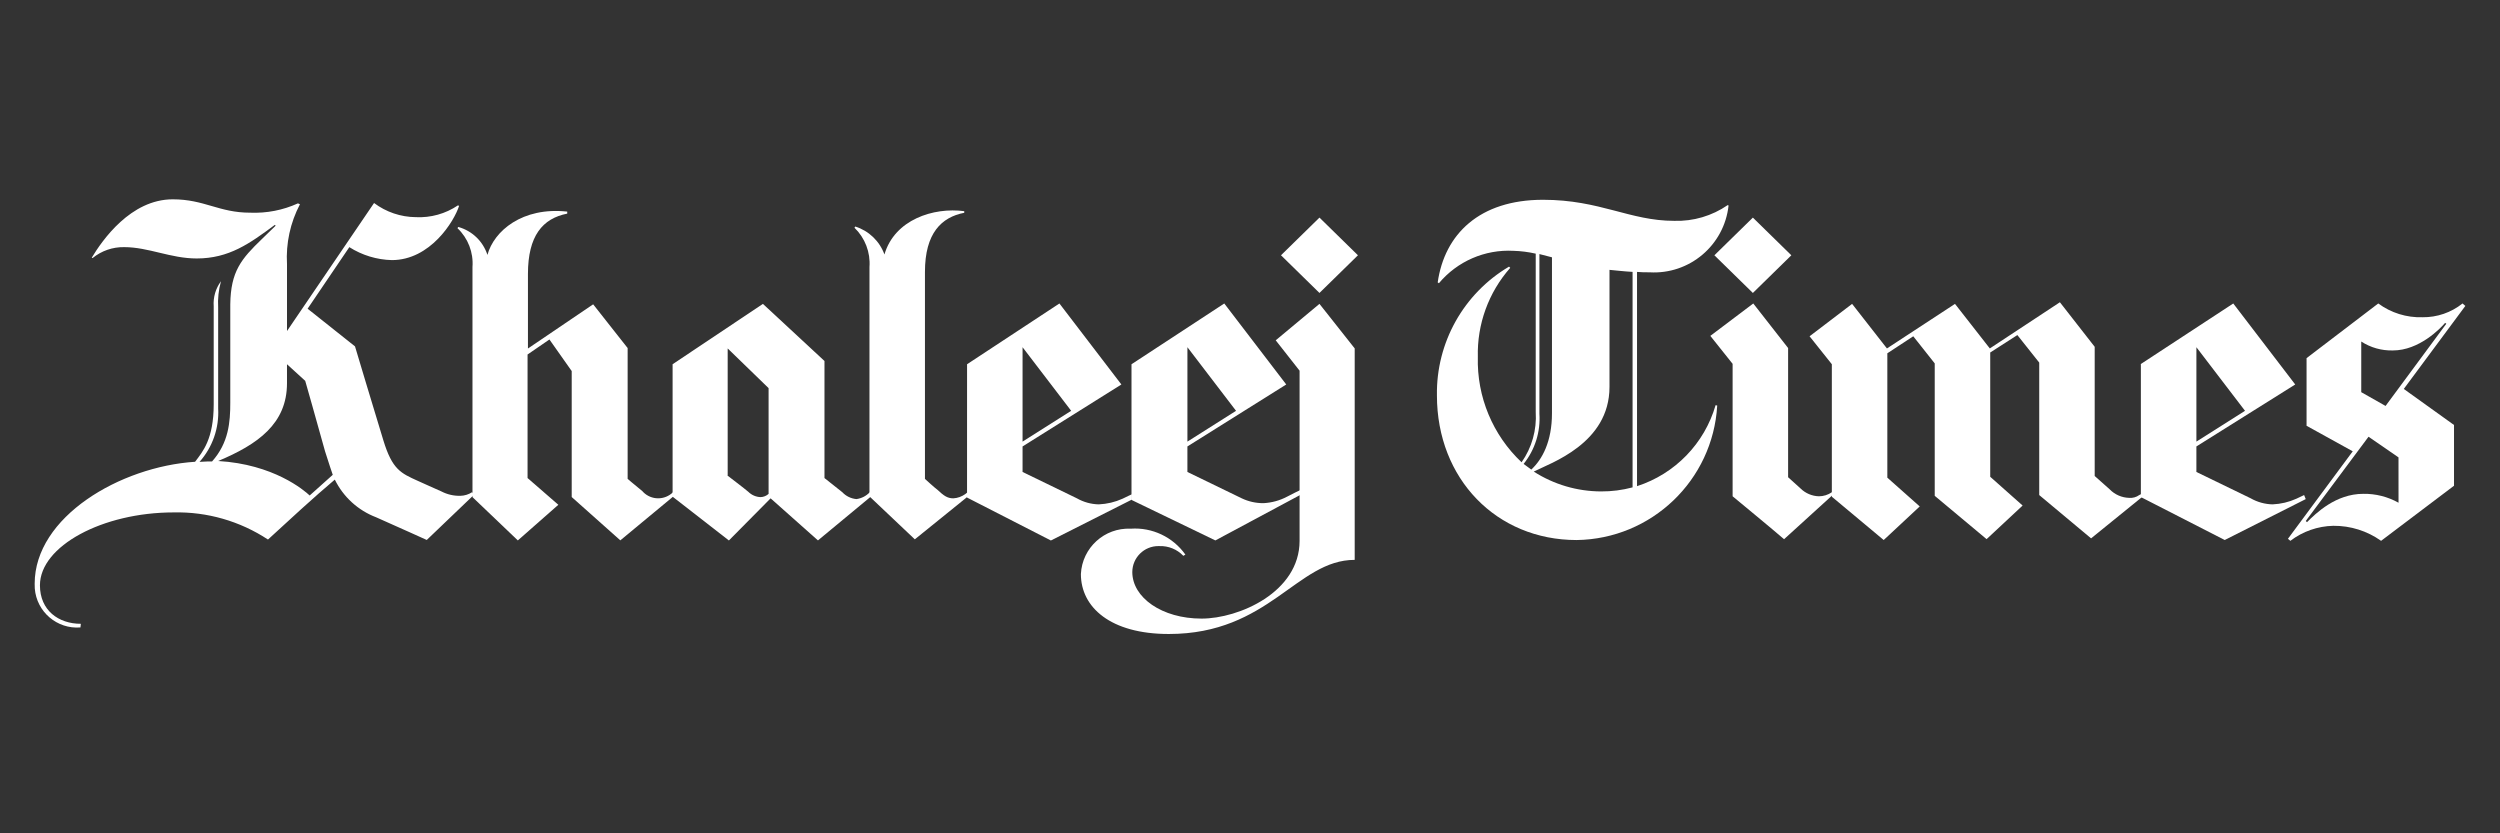
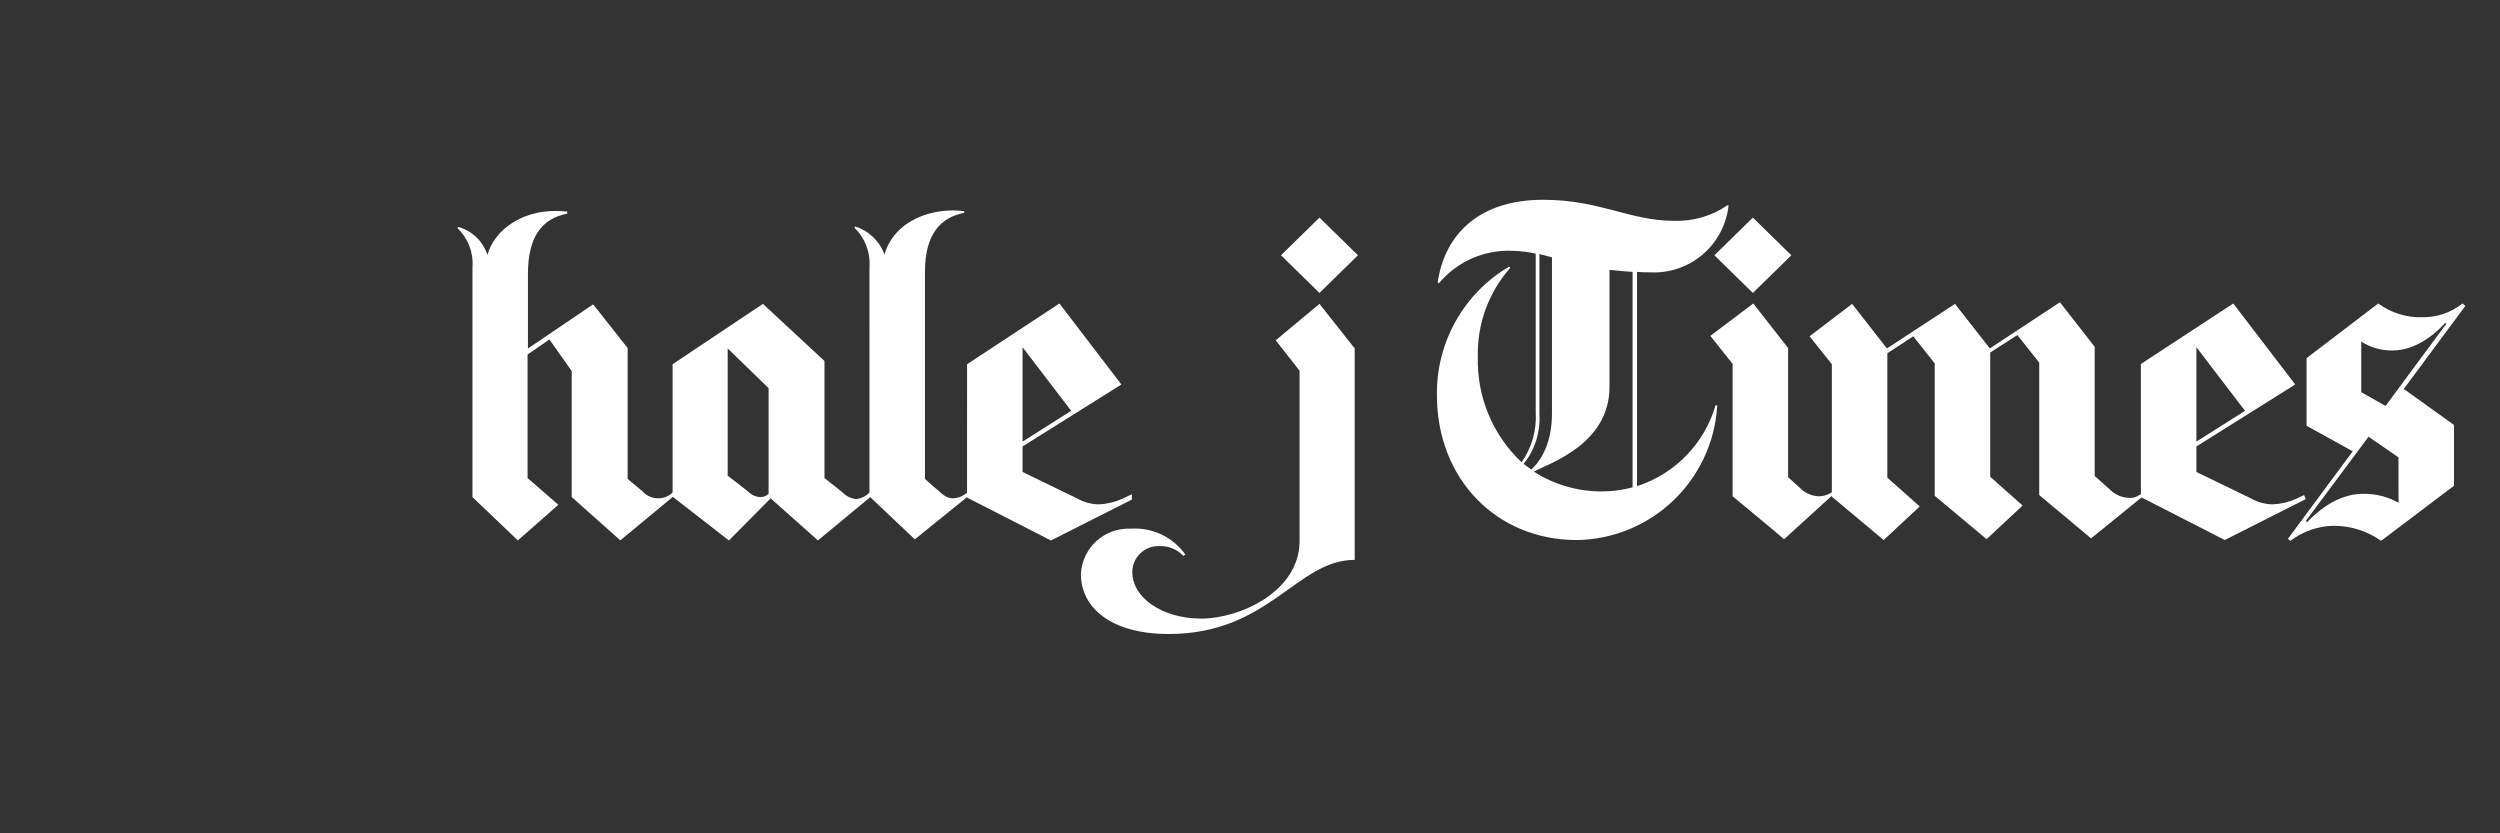
<svg xmlns="http://www.w3.org/2000/svg" id="a" viewBox="0 0 300 100">
  <rect x="0" y="0" width="300" height="100" fill="#333333" stroke="none" />
  <defs>
    <style>.b{fill:#fff;stroke-width:0px;}</style>
  </defs>
  <path class="b" d="M104.338,32.043c.127-1.761-.533-3.488-1.803-4.715l.098-.145c1.625.512,2.919,1.752,3.5,3.354,1.216-4.18,5.881-5.687,9.576-5.197v.194c-2.722.53-4.715,2.43-4.715,7.097v24.838s1.167,1.069,1.507,1.312c.729.681,1.167,1.02,1.895,1.02.528-.03,1.035-.215,1.458-.53.076-.071.157-.136.243-.194l.243.34-6.561,5.303-5.443-5.153.002-27.524Z" />
  <path class="b" d="M81.003,59.407l-.243-.34c-.995.983-2.598.973-3.58-.022-.039-.04-.077-.081-.114-.123-1.02-.826-1.75-1.458-1.75-1.458v-15.698l-4.137-5.249-7.826,5.303v-8.944c0-4.569,1.75-6.659,4.715-7.242v-.243c-5.396-.583-8.797,2.333-9.576,5.197-.529-1.635-1.844-2.895-3.5-3.354l-.098.145c1.271,1.206,1.934,2.919,1.803,4.667v27.608l5.443,5.197,4.861-4.278-3.694-3.209v-14.824l2.625-1.803,2.673,3.791v15.117l5.834,5.197,6.563-5.436Z" />
  <path class="b" d="M162.953,30.633l-4.617,4.521-4.617-4.521,4.617-4.521,4.617,4.521ZM142.247,66.553c-1.494-2.111-3.981-3.29-6.561-3.111-3.153-.142-5.826,2.292-5.979,5.444,0,3.986,3.548,7.193,10.547,7.193,12.055,0,15.36-8.895,22.31-8.895v-25.374l-4.229-5.347-5.249,4.374,2.864,3.646v20.415c0,6.173-7.291,9.334-11.763,9.334-4.763,0-8.311-2.528-8.311-5.59.009-1.729,1.418-3.123,3.147-3.113.037,0,.073.001.11.002,1.077-.038,2.12.386,2.864,1.167l.251-.145Z" />
-   <path class="b" d="M37.161,59.458l2.77-2.479c-.098-.292-.486-1.41-.924-2.819-.924-3.354-2.381-8.458-2.381-8.458l-2.187-1.993v2.278c0,4.861-3.5,7.34-8.263,9.334,6.659.389,10.304,3.5,10.985,4.137M35.995,24.51c-1.162,2.212-1.7,4.699-1.555,7.193v8.02l10.447-15.361c1.445,1.085,3.199,1.68,5.006,1.697,1.793.089,3.567-.406,5.055-1.41l.145.049c-.583,1.847-3.451,6.514-8.069,6.514-1.811-.045-3.575-.583-5.104-1.555l-5.006,7.388,5.687,4.521s2.43,8.117,3.403,11.277c1.069,3.5,2.091,3.937,4.137,4.861.826.389,1.653.729,2.819,1.263.704.368,1.49.55,2.285.53.502-.011.99-.162,1.41-.437l.243.292-5.687,5.443s-3.548-1.604-6.076-2.722c-2.165-.825-3.937-2.441-4.958-4.521-2.479,2.09-5.541,4.909-8.02,7.193-3.356-2.212-7.306-3.348-11.325-3.256-8.506,0-16.039,4.031-16.039,8.749,0,3.013,2.236,4.617,4.909,4.617l-.049.437c-2.803.223-5.256-1.868-5.479-4.671-.015-.192-.02-.385-.013-.578,0-8.02,10.256-14.048,19.248-14.631.924-1.216,2.236-2.722,2.236-6.902v-11.752c-.079-1.077.232-2.146.875-3.013h0c-.287,1.027-.402,2.095-.34,3.16v12.103c.131,2.35-.672,4.657-2.236,6.416.34,0,.636-.049.973-.049h.53c1.993-2.236,2.187-4.715,2.187-7.048v-11.814c.049-3.937,1.312-5.443,3.791-7.826.583-.583,1.216-1.167,1.653-1.604l-.098-.098c-3.013,2.236-5.492,4.031-9.381,4.031-3.111,0-5.784-1.361-8.698-1.361-1.379-.024-2.722.441-3.791,1.312l-.098-.049c1.263-2.091,4.667-7,9.721-7,3.791,0,5.541,1.604,9.284,1.604,1.973.082,3.937-.301,5.735-1.118l.242.104Z" />
  <path class="b" d="M122.707,52.992l5.834-3.694-5.834-7.632v11.326ZM116.048,43.708l11.082-7.291,7.436,9.721-11.859,7.436v3.062s4.812,2.333,6.514,3.16c.801.458,1.703.708,2.625.729.989-.042,1.962-.273,2.864-.681.583-.292,1.118-.53,1.118-.53v.636l-9.721,4.91-10.062-5.153.003-15.999Z" />
  <path class="b" d="M263.568,52.992l5.834-3.694-5.834-7.632v11.326ZM256.86,43.708l11.131-7.291,7.436,9.721-11.86,7.436v3.062s4.812,2.333,6.514,3.16c.801.458,1.703.708,2.625.729.989-.042,1.962-.273,2.864-.681.194-.098.924-.437.924-.437l.194.486-9.721,4.909-10.062-5.152v-15.942h-.044Z" />
-   <path class="b" d="M142.49,52.992l5.834-3.694-5.834-7.632v11.326ZM135.782,43.708l11.131-7.291,7.436,9.721-11.86,7.436v3.062s4.812,2.333,6.514,3.16c.819.393,1.717.592,2.625.583.985-.051,1.947-.317,2.819-.777.53-.292,1.555-.777,1.555-.777v.583l-10.159,5.444-10.062-4.861v-16.283Z" />
  <path class="b" d="M80.711,43.708l10.839-7.242,7.388,6.853v14.048s1.118.875,2.138,1.697c.444.475,1.049.77,1.697.826.614-.083,1.18-.375,1.604-.826l.292.389-6.514,5.396-5.681-5.048-5.006,5.055-6.756-5.254v-15.894ZM87.37,57.123s2.042,1.555,2.43,1.895c.39.386.91.613,1.458.636.361-.007.706-.146.973-.389v-12.69l-4.909-4.763v15.311h.048Z" />
  <path class="b" d="M238.779,41.813l-4.18-5.347-8.167,5.347-4.18-5.347-5.104,3.888,2.673,3.354v15.898l6.222,5.197,4.325-4.031-3.888-3.451v-14.926l3.111-2.042,2.576,3.256v15.89l6.222,5.197,4.326-4.031-3.888-3.451v-14.916l3.256-2.091,2.624,3.305v15.894l6.222,5.197,6.173-5.006-.194-.292-.194.098c-.351.256-.783.377-1.216.34-.881-.023-1.719-.389-2.333-1.02-.486-.437-1.803-1.604-1.803-1.604v-15.503l-4.175-5.347-8.408,5.541Z" />
  <path class="b" d="M295.842,36.709l-7.388,9.964,6.027,4.325v7.291l-8.75,6.61c-1.674-1.19-3.681-1.821-5.735-1.803-1.865.041-3.669.672-5.153,1.803l-.292-.243,7.777-10.501-5.541-3.062v-8.117l8.603-6.561c1.532,1.13,3.4,1.712,5.303,1.653,1.747.024,3.448-.56,4.812-1.653l.335.294ZM293.557,38.847l-.145-.098c-.583.681-3.111,3.305-6.271,3.305-1.342.034-2.664-.339-3.791-1.069v6.076l2.917,1.653,7.29-9.866ZM287.821,54.887l-3.597-2.479-7.531,10.11.145.145c1.069-1.069,3.451-3.403,6.756-3.403,1.479-.024,2.939.345,4.229,1.069l-.003-5.443Z" />
  <path class="b" d="M205.24,40.305l5.153-3.888,4.181,5.347v15.505s.875.777,1.507,1.361c.587.572,1.368.902,2.187.924.556,0,1.098-.17,1.555-.486.049.049.194.243.194.243l-5.93,5.396c-.875-.777-6.173-5.152-6.173-5.152v-15.895l-2.674-3.354ZM210.344,26.113l-4.618,4.521,4.618,4.521,4.617-4.521-4.617-4.521Z" />
  <path class="b" d="M192.118,58.971c1.28.008,2.555-.156,3.791-.486v-25.859c-.973-.049-2.187-.194-2.77-.243v14.048c0,6.805-7.097,9.138-9.089,10.159,2.408,1.546,5.207,2.372,8.069,2.381M183.757,56.346c1.312-1.216,2.479-3.354,2.479-6.756v-18.713c-.389-.098-1.167-.292-1.507-.389v19.156c.146,2.175-.531,4.326-1.895,6.027.243.194.681.486.924.681M207.428,24.658c-.516,4.773-4.686,8.301-9.478,8.02-.503.01-1.006-.007-1.507-.049v25.711c4.562-1.473,8.096-5.116,9.429-9.721l.194.049c-.52,8.969-7.881,16.013-16.865,16.137-9.625,0-16.769-7.34-16.769-17.353-.103-6.332,3.2-12.233,8.652-15.456l.145.145c-2.601,2.945-3.991,6.766-3.888,10.694-.13,4.768,1.78,9.365,5.249,12.638,1.235-1.757,1.833-3.883,1.697-6.027v-19.007c-.878-.201-1.773-.315-2.673-.34-3.427-.184-6.741,1.257-8.944,3.888l-.146-.098c.826-5.784,5.006-9.915,12.638-9.915,6.853,0,10.402,2.528,15.749,2.528,2.285.069,4.533-.593,6.416-1.891l.101.048Z" />
</svg>